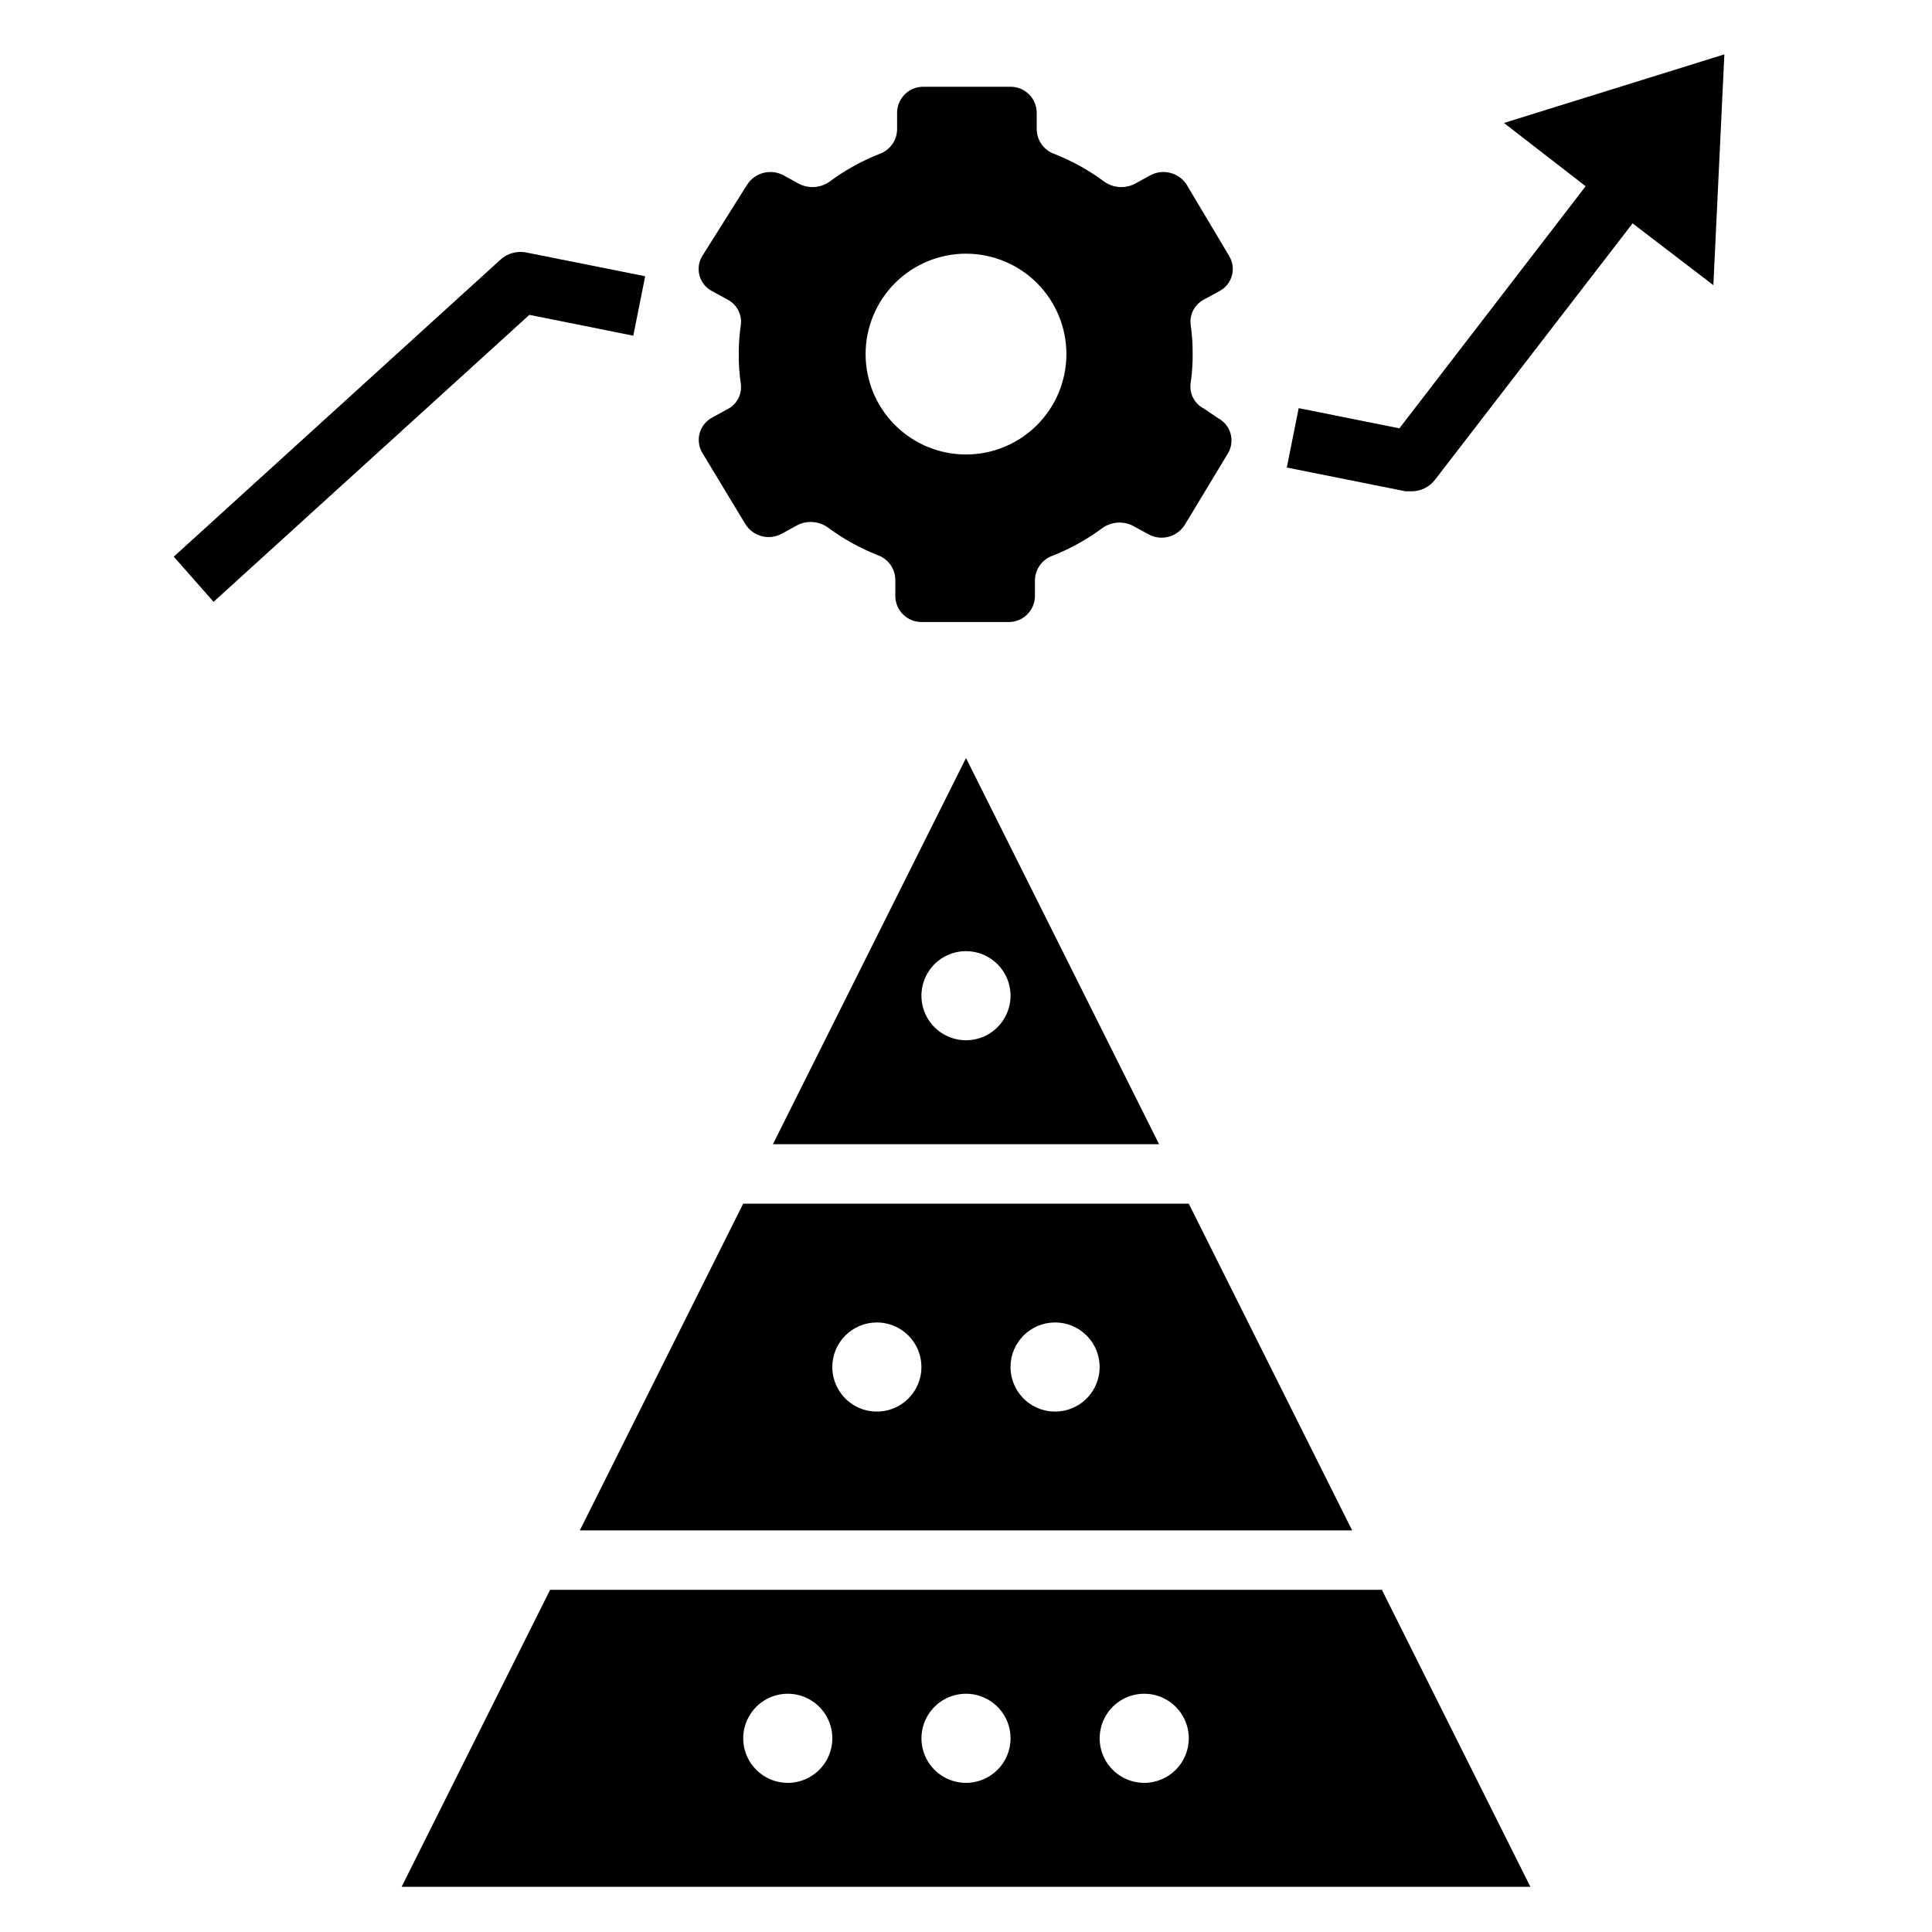
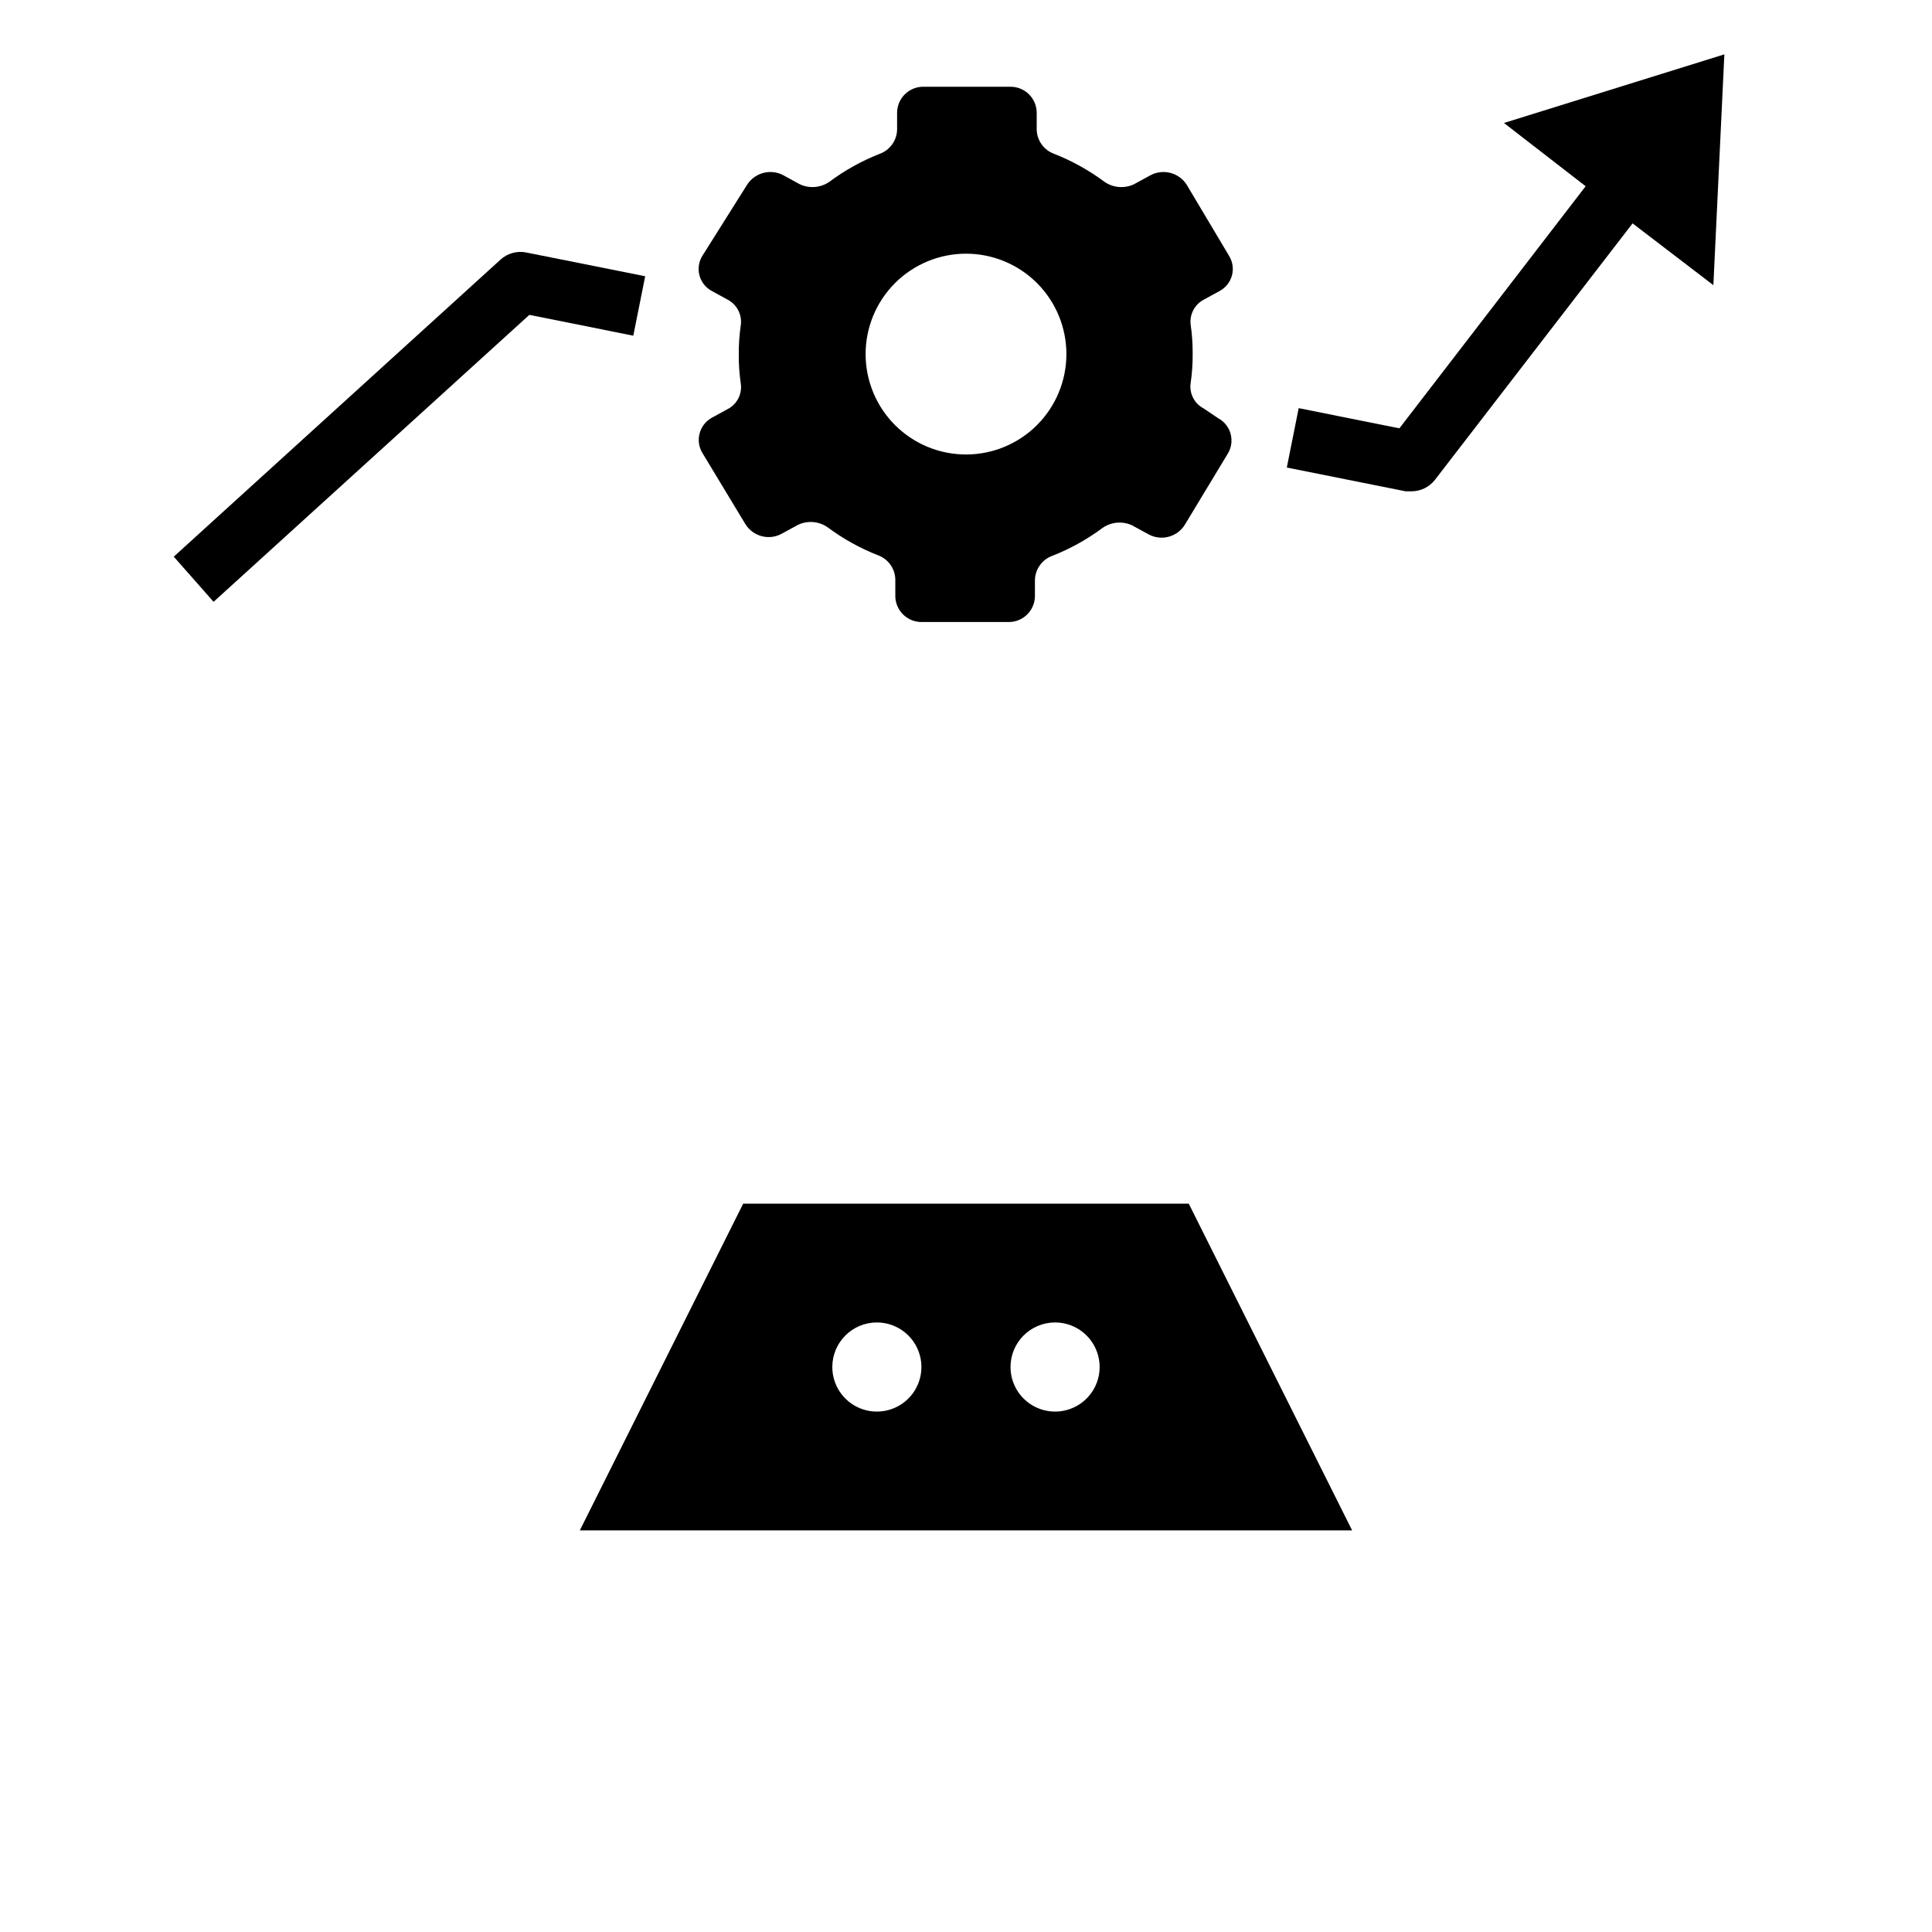
<svg xmlns="http://www.w3.org/2000/svg" fill="#000000" width="800px" height="800px" version="1.1" viewBox="144 144 512 512">
  <g>
    <path d="m200.6 303.49 83.68-76.043 27.551 5.512 3.148-15.742-31.488-6.297v-0.004c-2.453-0.496-4.996 0.203-6.848 1.887l-86.594 78.719z" />
    <path d="m462.98 223.43 4.172-2.281v-0.004c1.617-0.844 2.816-2.32 3.309-4.082 0.492-1.758 0.234-3.644-0.711-5.207l-11.258-18.891c-2.09-3.273-6.375-4.348-9.762-2.441l-4.172 2.281v0.004c-2.547 1.215-5.551 0.977-7.871-0.633-4.09-3.043-8.562-5.531-13.305-7.398-2.711-0.969-4.555-3.5-4.644-6.375v-4.566c-0.02-1.852-0.781-3.617-2.113-4.906-1.332-1.285-3.121-1.984-4.973-1.941h-22.828c-1.852-0.043-3.641 0.656-4.973 1.941-1.332 1.289-2.09 3.055-2.113 4.906v4.566c-0.09 2.875-1.934 5.406-4.644 6.375-4.742 1.867-9.215 4.356-13.301 7.398-2.324 1.609-5.328 1.848-7.875 0.633l-4.172-2.281v-0.004c-3.387-1.906-7.668-0.832-9.762 2.441l-11.887 18.891c-0.945 1.562-1.203 3.449-0.711 5.207 0.492 1.762 1.691 3.238 3.309 4.082l4.172 2.281v0.004c2.41 1.277 3.785 3.906 3.465 6.613-0.383 2.606-0.566 5.238-0.551 7.871-0.023 2.633 0.164 5.266 0.551 7.871 0.344 2.711-1.039 5.352-3.465 6.613l-4.172 2.281c-1.602 0.863-2.785 2.34-3.273 4.094-0.492 1.75-0.246 3.629 0.676 5.195l11.414 18.895c2.043 3.336 6.363 4.453 9.762 2.519l4.172-2.281v-0.004c2.547-1.215 5.551-0.977 7.875 0.633 4.086 3.043 8.559 5.531 13.301 7.398 2.711 0.969 4.555 3.496 4.644 6.375v4.566c0.043 1.836 0.812 3.582 2.141 4.852s3.109 1.961 4.945 1.918h22.828c1.84 0.043 3.617-0.648 4.945-1.918s2.098-3.016 2.141-4.852v-4.406c0.09-2.879 1.934-5.41 4.644-6.379 4.742-1.867 9.215-4.356 13.305-7.398 2.32-1.605 5.324-1.848 7.871-0.629l4.172 2.281c3.398 1.934 7.723 0.82 9.762-2.519l11.414-18.895v0.004c0.922-1.57 1.168-3.445 0.68-5.199-0.492-1.754-1.676-3.231-3.277-4.09l-3.856-2.598c-2.426-1.266-3.809-3.902-3.465-6.613 0.387-2.606 0.574-5.238 0.551-7.871 0.016-2.637-0.168-5.266-0.551-7.875-0.254-2.652 1.113-5.195 3.465-6.453zm-62.977 41.012c-7.059 0-13.824-2.801-18.816-7.793-4.988-4.988-7.793-11.758-7.793-18.812 0-7.059 2.805-13.824 7.793-18.816 4.992-4.988 11.758-7.793 18.816-7.793 7.055 0 13.824 2.805 18.812 7.793 4.988 4.992 7.793 11.758 7.793 18.816 0 7.055-2.805 13.824-7.793 18.812-4.988 4.992-11.758 7.793-18.812 7.793z" />
-     <path d="m510.21 565.31h-220.42l-39.359 78.719h299.14zm-157.44 51.168c-4.773 0-9.082-2.879-10.91-7.289-1.824-4.414-0.816-9.492 2.562-12.871 3.375-3.375 8.453-4.387 12.867-2.559 4.414 1.828 7.289 6.133 7.289 10.91 0 6.519-5.285 11.809-11.809 11.809zm47.23 0h0.004c-4.777 0-9.082-2.879-10.91-7.289-1.828-4.414-0.816-9.492 2.559-12.871 3.379-3.375 8.457-4.387 12.867-2.559 4.414 1.828 7.289 6.133 7.289 10.91 0 6.519-5.285 11.809-11.805 11.809zm47.23 0h0.004c-4.777 0-9.082-2.879-10.91-7.289-1.828-4.414-0.816-9.492 2.562-12.871 3.375-3.375 8.453-4.387 12.867-2.559 4.41 1.828 7.289 6.133 7.289 10.91 0 6.519-5.285 11.809-11.809 11.809z" />
    <path d="m297.66 549.57h204.67l-43.297-86.59h-118.08zm125.95-55.105h-0.004c4.777 0 9.082 2.879 10.91 7.293 1.828 4.41 0.816 9.488-2.559 12.867-3.379 3.375-8.457 4.387-12.867 2.559-4.414-1.828-7.293-6.133-7.293-10.91 0-6.519 5.289-11.809 11.809-11.809zm-47.23 0h-0.004c4.777 0 9.082 2.879 10.91 7.293 1.828 4.41 0.816 9.488-2.562 12.867-3.375 3.375-8.453 4.387-12.867 2.559-4.41-1.828-7.289-6.133-7.289-10.91 0-6.519 5.285-11.809 11.809-11.809z" />
-     <path d="m348.83 447.23h102.34l-51.168-102.34zm62.977-39.359h-0.004c0 4.773-2.875 9.082-7.289 10.91-4.41 1.824-9.488 0.816-12.867-2.562-3.375-3.375-4.387-8.453-2.559-12.867 1.828-4.414 6.133-7.289 10.91-7.289 6.519 0 11.805 5.285 11.805 11.809z" />
    <path d="m598.06 219.57 2.914-61.164-58.41 18.184 21.648 16.766-49.359 64.16-26.688-5.352-3.148 15.742 31.488 6.297h1.574c2.438-0.004 4.734-1.141 6.219-3.07l52.352-67.934z" />
  </g>
</svg>